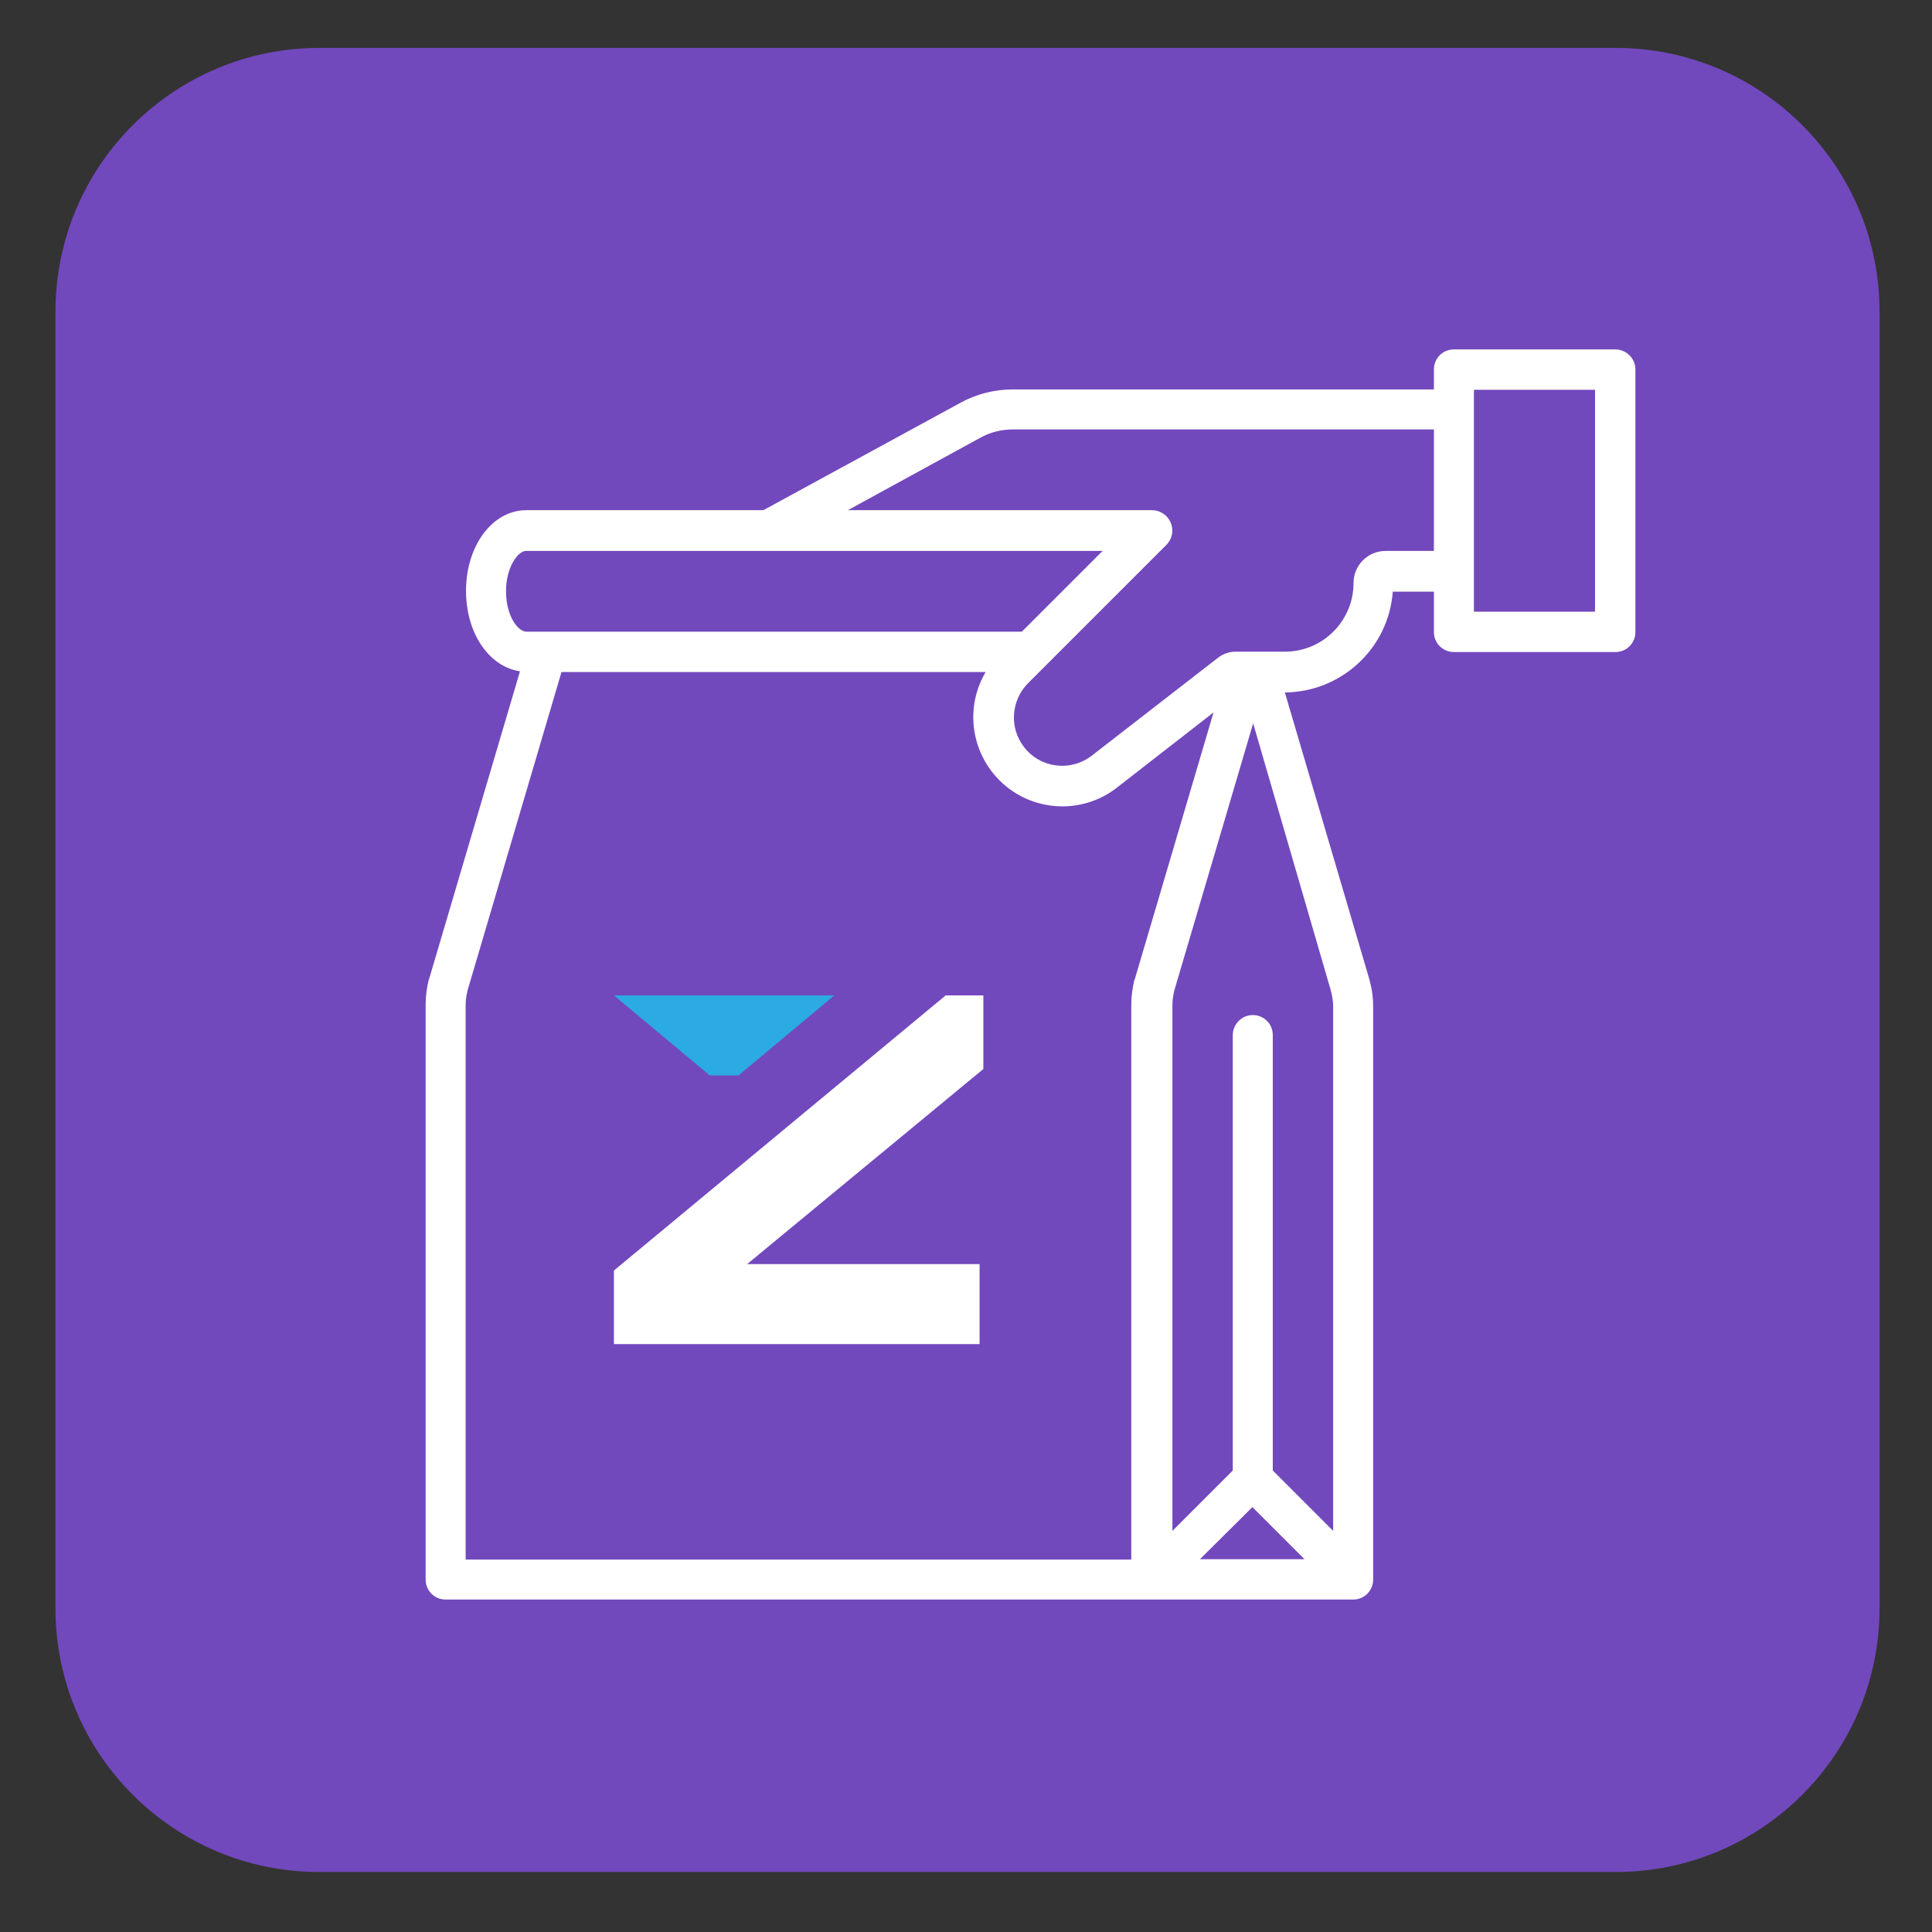
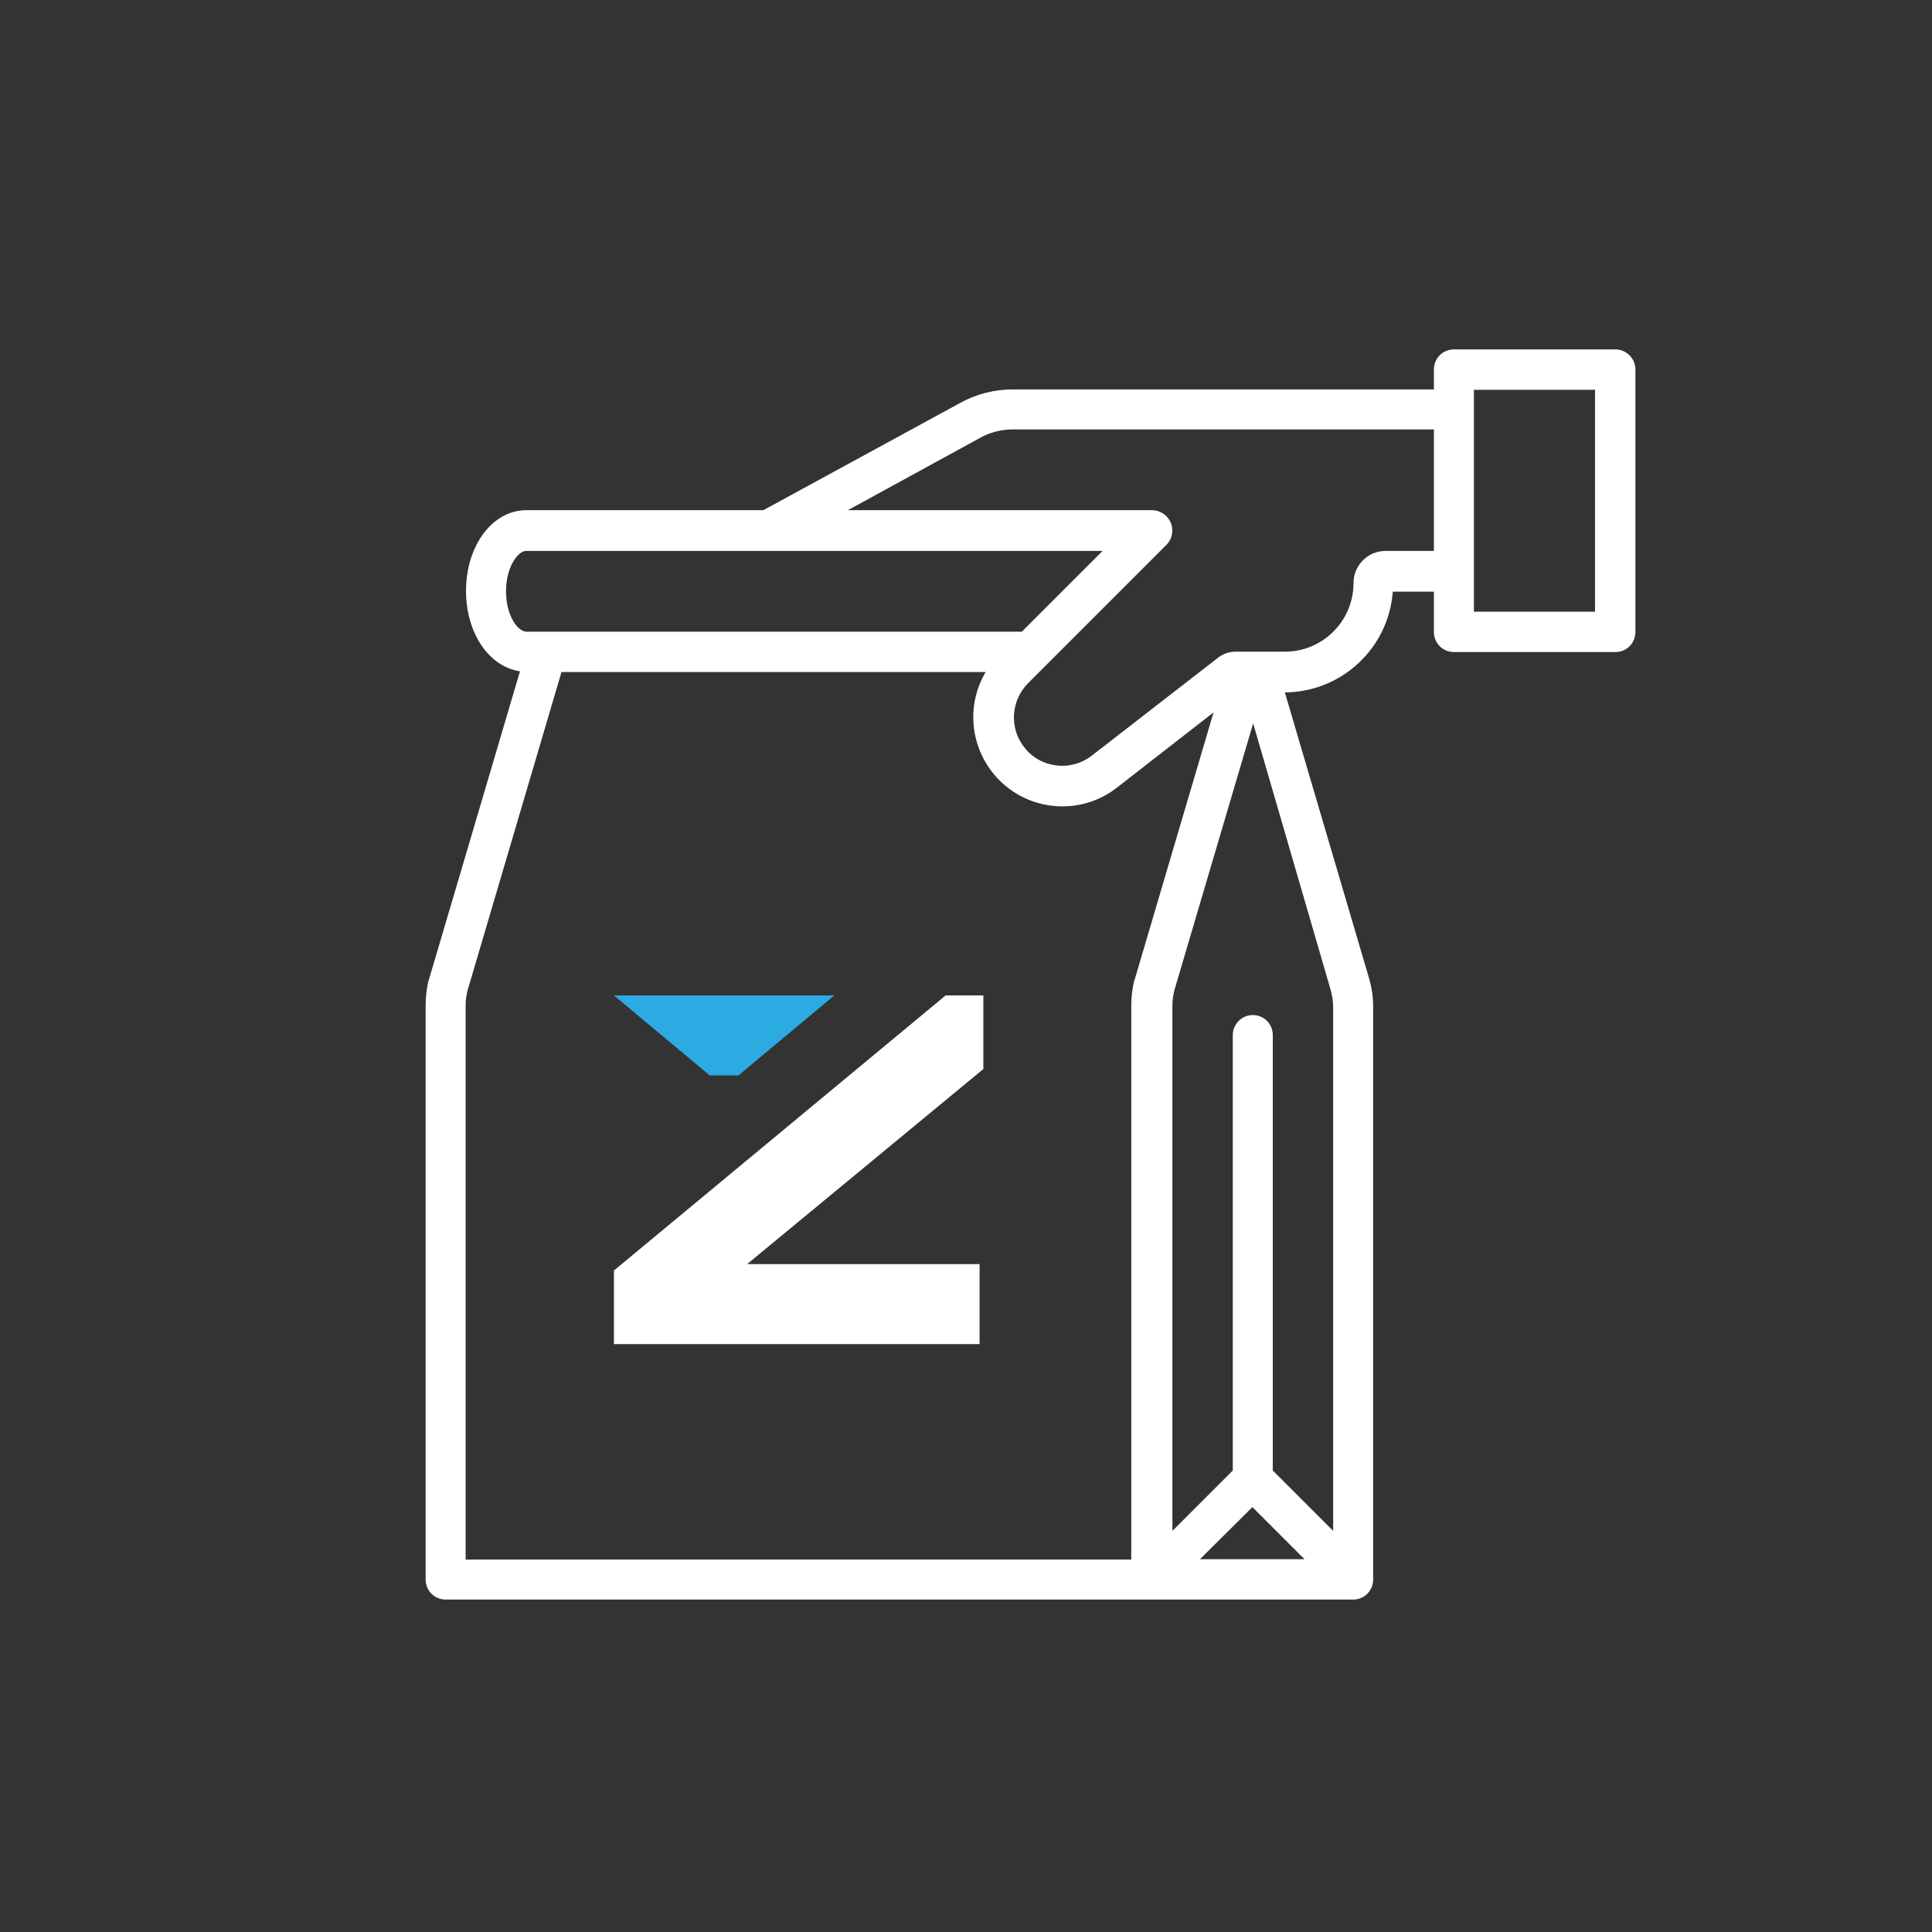
<svg xmlns="http://www.w3.org/2000/svg" id="Capa_1" x="0px" y="0px" viewBox="0 0 512 512" style="enable-background:new 0 0 512 512;" xml:space="preserve">
  <rect x="0" y="0" width="512" height="512" fill="#333333" stroke="none" />
  <style type="text/css">
	.st0{fill:#7248BD;}
	.st1{fill:#FFFFFF;}
	.st2{fill:#2CABE2;}
</style>
  <g>
-     <path class="st0" d="M498.1,426.2c0,38.6-31.3,69.9-69.9,69.9H84.6c-38.6,0-69.9-31.3-69.9-69.9V82.6C14.7,44,46,12.7,84.6,12.7   h343.6c38.6,0,69.9,31.3,69.9,69.9V426.2z" />
-   </g>
+     </g>
  <path class="st1" d="M428.1,92.6h-42.8c-3,0-5.3,2.4-5.3,5.3v5.3H268.4c-4.8,0-9.6,1.2-13.8,3.5l-52.3,28.5h-62.8  c-9,0-16,9.4-16,21.4c0,11.2,6.1,20.1,14.3,21.3l-24.1,81.6c0,0.1,0,0.1-0.1,0.2c-0.5,2.1-0.8,4.3-0.8,6.5v152.4  c0,3,2.4,5.3,5.3,5.3h240.5c3,0,5.3-2.4,5.3-5.3V266.7c0-2.6-0.4-5.1-1.1-7.5l-22.3-75.7c15-0.1,27.5-11.7,28.6-26.7H380v10.7  c0,3,2.4,5.3,5.3,5.3h42.8c3,0,5.3-2.4,5.3-5.3V97.9C433.4,95,431,92.6,428.1,92.6z M134.1,156.7c0-6.5,3.2-10.7,5.3-10.7h152.8  l-21.4,21.4H139.5C137.3,167.4,134.1,163.3,134.1,156.7z M300.6,259.8c-0.5,2.1-0.8,4.3-0.8,6.5v147H123.4v-147  c0-1.3,0.2-2.5,0.5-3.8l24.9-84.4h112.4c-6.6,11.2-2.9,25.6,8.3,32.3c8.3,4.9,18.8,4.3,26.4-1.6l25.7-20l-20.9,70.8  C300.6,259.6,300.6,259.7,300.6,259.8z M331.9,399.4l13.8,13.8H318L331.9,399.4z M352.6,262.2c0.4,1.5,0.7,3,0.7,4.5v139l-16-16  V274.3c0-3-2.4-5.3-5.3-5.3s-5.3,2.4-5.3,5.3v115.4l-16,16V266.3c0-1.3,0.2-2.5,0.5-3.8l20.9-70.8L352.6,262.2z M380,146h-12.8  c-4.7,0-8.5,3.8-8.5,8.5c0,10-8.1,18.2-18.2,18.2h-13.1c-1.7,0-3.3,0.6-4.6,1.6l-33.4,25.9c-5.6,4.4-13.7,3.4-18-2.2  c-4-5.1-3.5-12.4,1.1-17l36.6-36.6c2.1-2.1,2.1-5.5,0-7.6c-1-1-2.4-1.6-3.8-1.6h-80.6l35.1-19.2c2.7-1.5,5.7-2.2,8.7-2.2H380V146z   M422.7,162.1h-32.1v-58.8h32.1V162.1z" />
  <g>
    <g>
      <polygon class="st1" points="259.6,356.2 162.7,356.2 162.7,336.7 250.6,263.8 260.6,263.8 260.6,283.3 198,335 259.6,335   " />
    </g>
    <polygon class="st2" points="195.7,285 188.1,285 162.7,263.8 221.1,263.8  " />
  </g>
</svg>